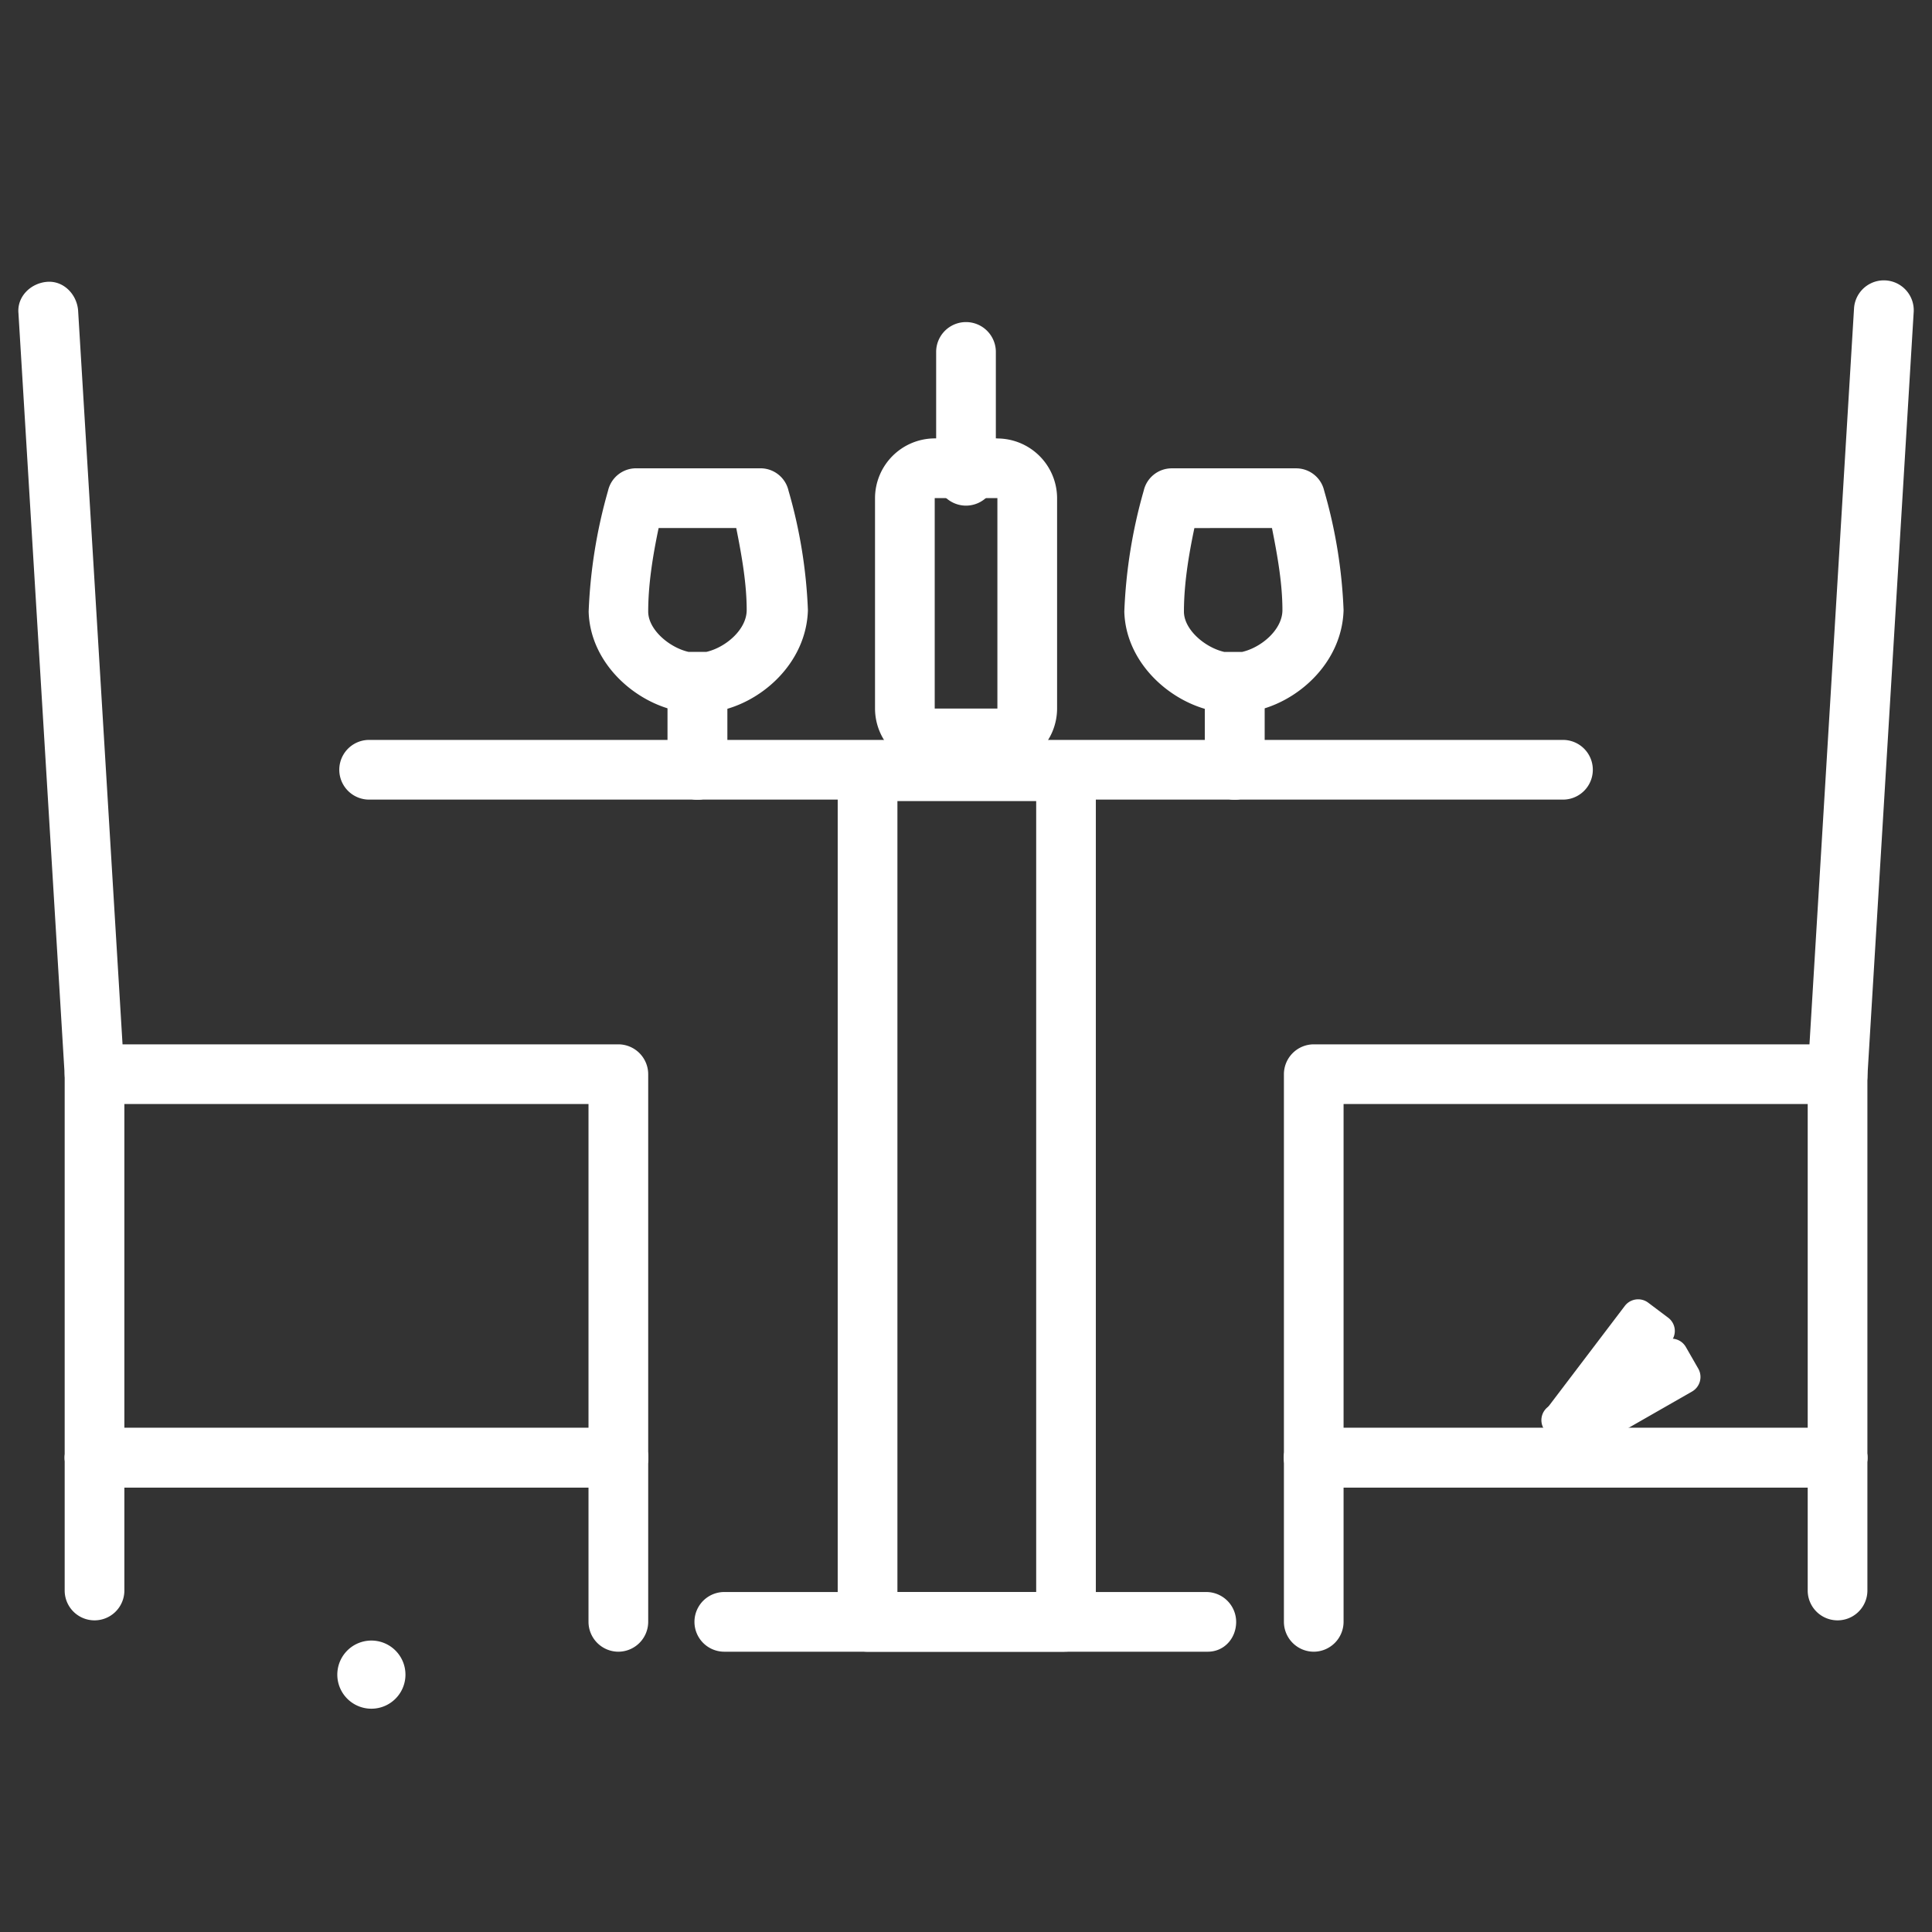
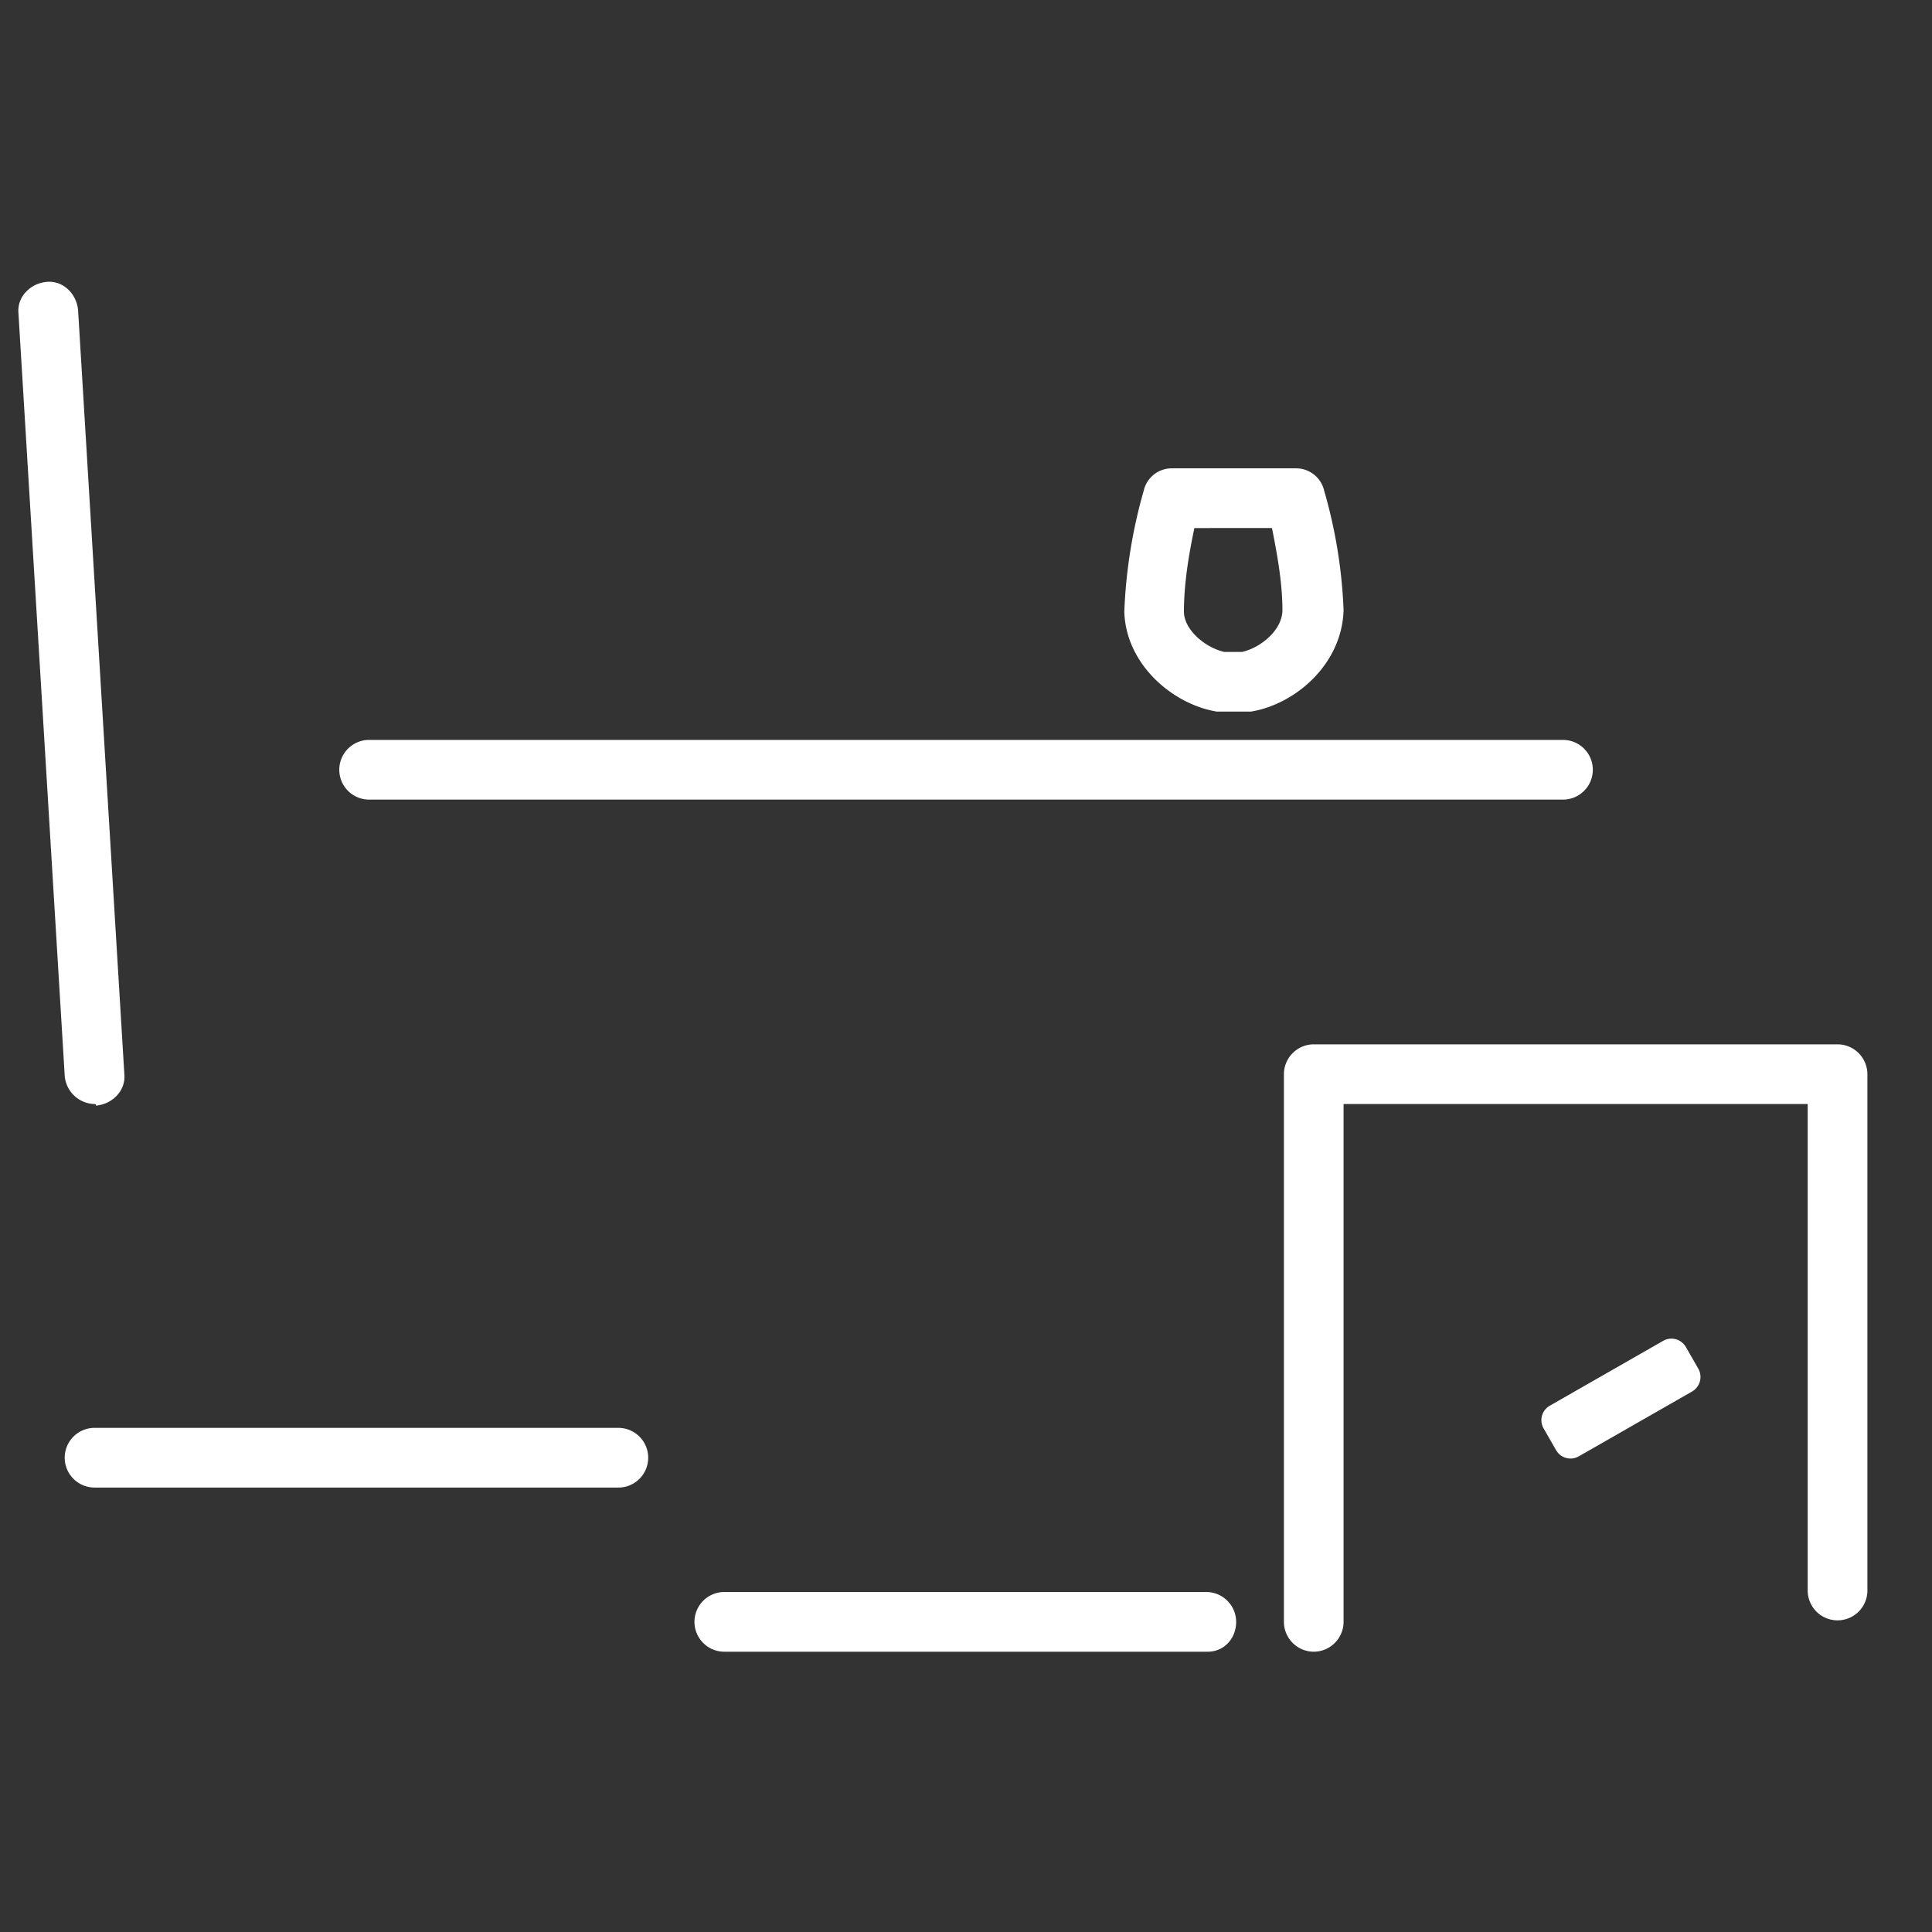
<svg xmlns="http://www.w3.org/2000/svg" t="1733379790676" class="icon" viewBox="0 0 1024 1024" version="1.1" p-id="7745" width="200" height="200">
  <rect x="0" y="0" width="1024" height="1024" fill="#333333" stroke="none" />
-   <path d="M885.89 710.76l-41.83 55.09a8.88 8.88 0 0 1-12.34 1.72l-10.63-8a8.88 8.88 0 0 1-1.71-12.35l41.83-55.09a8.88 8.88 0 0 1 12.34-1.71l10.63 8a8.78 8.78 0 0 1 1.71 12.34zM188.13 903.41a18.06 18.06 0 0 0 18.08-31.26 18.06 18.06 0 1 0-18.08 31.26z" fill="#ffffff" p-id="7746" />
  <path d="M896.87 737.51l-60.12 34.4a8.81 8.81 0 0 1-12-3.31l-6.63-11.55a8.8 8.8 0 0 1 3.31-12l60.12-34.4a8.81 8.81 0 0 1 12 3.31l6.63 11.55a8.91 8.91 0 0 1-3.31 12z" fill="#ffffff" p-id="7747" />
  <path d="M828.41 423.81H195.65a15.82 15.82 0 1 1 0-31.64h632.76a15.82 15.82 0 1 1 0 31.64zM640.16 875.44H383.9a15.82 15.82 0 1 1 0-31.64h255.47a15.87 15.87 0 0 1 15.82 15.82c0 8.7-6.33 15.82-15.03 15.82z m56.16 0a15.87 15.87 0 0 1-15.82-15.82V569.34a15.87 15.87 0 0 1 15.82-15.82h277.62a15.87 15.87 0 0 1 15.82 15.82V843a15.82 15.82 0 1 1-31.64 0V585.16h-246v274.46a15.87 15.87 0 0 1-15.82 15.82z" fill="#ffffff" p-id="7748" />
-   <path d="M973.94 788.44H696.32a15.82 15.82 0 0 1 0-31.64h277.62a15.82 15.82 0 0 1 0 31.64z m0-203.28h-0.79a16.43 16.43 0 0 1-15-16.61l24.52-405a15.84 15.84 0 0 1 31.64 1.58l-24.52 405c0 8.71-7.12 15-15.82 15z m-646.2 290.28a15.87 15.87 0 0 1-15.82-15.82V585.16h-246V843a15.82 15.82 0 0 1-31.64 0V569.34a15.87 15.87 0 0 1 15.82-15.82h277.64a15.87 15.87 0 0 1 15.82 15.82v290.28a15.87 15.87 0 0 1-15.82 15.82z" fill="#ffffff" p-id="7749" />
  <path d="M327.74 788.44H50.12a15.82 15.82 0 1 1 0-31.64h277.62a15.82 15.82 0 0 1 0 31.64zM50.12 585.16a16.24 16.24 0 0 1-15.82-15L9.78 166c-0.79-8.7 6.33-15.82 15-16.61s15.82 6.33 16.61 15l24.52 405c0.79 8.7-6.33 15.82-15 16.61a0.77 0.77 0 0 0-0.79-0.84z m597.16-208h-2.37c-23.73-3.95-48.25-25.31-49-53a270.25 270.25 0 0 1 10.28-64.07 15.24 15.24 0 0 1 15-11.86h65.65a15.24 15.24 0 0 1 15 11.86 263.47 263.47 0 0 1 10.28 63.28c-0.79 28.47-25.31 49.83-49 53.78z m-14.23-97.28c-3.17 15-5.54 30.05-5.54 44.29 0 9.49 11.07 19 21.35 21.36h9.5c10.28-2.38 21.35-11.87 21.35-22.15 0-13.45-2.37-27.68-5.54-43.5z" fill="#ffffff" p-id="7750" />
-   <path d="M654.4 423.81A15.87 15.87 0 0 1 638.58 408v-32.44a15.82 15.82 0 0 1 31.64 0V408a15.87 15.87 0 0 1-15.82 15.81z m-291.07-46.67H361c-23.73-3.95-48.25-25.31-49-53a270.25 270.25 0 0 1 10.28-64.07 15.24 15.24 0 0 1 15-11.86h65.65a15.24 15.24 0 0 1 15 11.86 264 264 0 0 1 10.28 63.28c-0.79 28.47-25.31 49.83-49 53.78z m-14.24-97.28c-3.16 15-5.53 30.05-5.53 44.29 0 9.49 11.07 19 21.35 21.36h9.5c10.28-2.38 21.35-11.87 21.35-22.15 0-13.45-2.37-27.68-5.54-43.5z" fill="#ffffff" p-id="7751" />
-   <path d="M369.66 423.81A15.87 15.87 0 0 1 353.84 408v-32.44a15.82 15.82 0 1 1 31.64 0V408a15.87 15.87 0 0 1-15.82 15.81zM528.64 264v111.56h-33.22V264h33.22m0-31.64h-33.22A31.74 31.74 0 0 0 463.78 264v111.56a31.74 31.74 0 0 0 31.64 31.64h33.22a31.74 31.74 0 0 0 31.64-31.64V264a31.74 31.74 0 0 0-31.64-31.6z" fill="#ffffff" p-id="7752" />
-   <path d="M512 268a15.87 15.87 0 0 1-15.82-15.82v-65.65a15.82 15.82 0 0 1 31.64 0v65.64A15.87 15.87 0 0 1 512 268z m52.2 607.45H459.83A15.87 15.87 0 0 1 444 859.62V408.78A15.87 15.87 0 0 1 459.83 393H565a15.87 15.87 0 0 1 15.82 15.82v451.59a16.47 16.47 0 0 1-16.61 15z m-88.55-31.65h73.55V424.6h-73.55z m498.29-55.36H696.32a15.82 15.82 0 0 1 0-31.64h277.62a15.82 15.82 0 0 1 0 31.64z m-646.2 0H50.12a15.82 15.82 0 1 1 0-31.64h277.62a15.82 15.82 0 0 1 0 31.64zM654.4 423.81A15.87 15.87 0 0 1 638.58 408v-32.44a15.82 15.82 0 0 1 31.64 0V408a15.87 15.87 0 0 1-15.82 15.81z m-284.74 0A15.87 15.87 0 0 1 353.84 408v-32.44a15.82 15.82 0 1 1 31.64 0V408a15.87 15.87 0 0 1-15.82 15.81z" fill="#ffffff" p-id="7753" />
</svg>